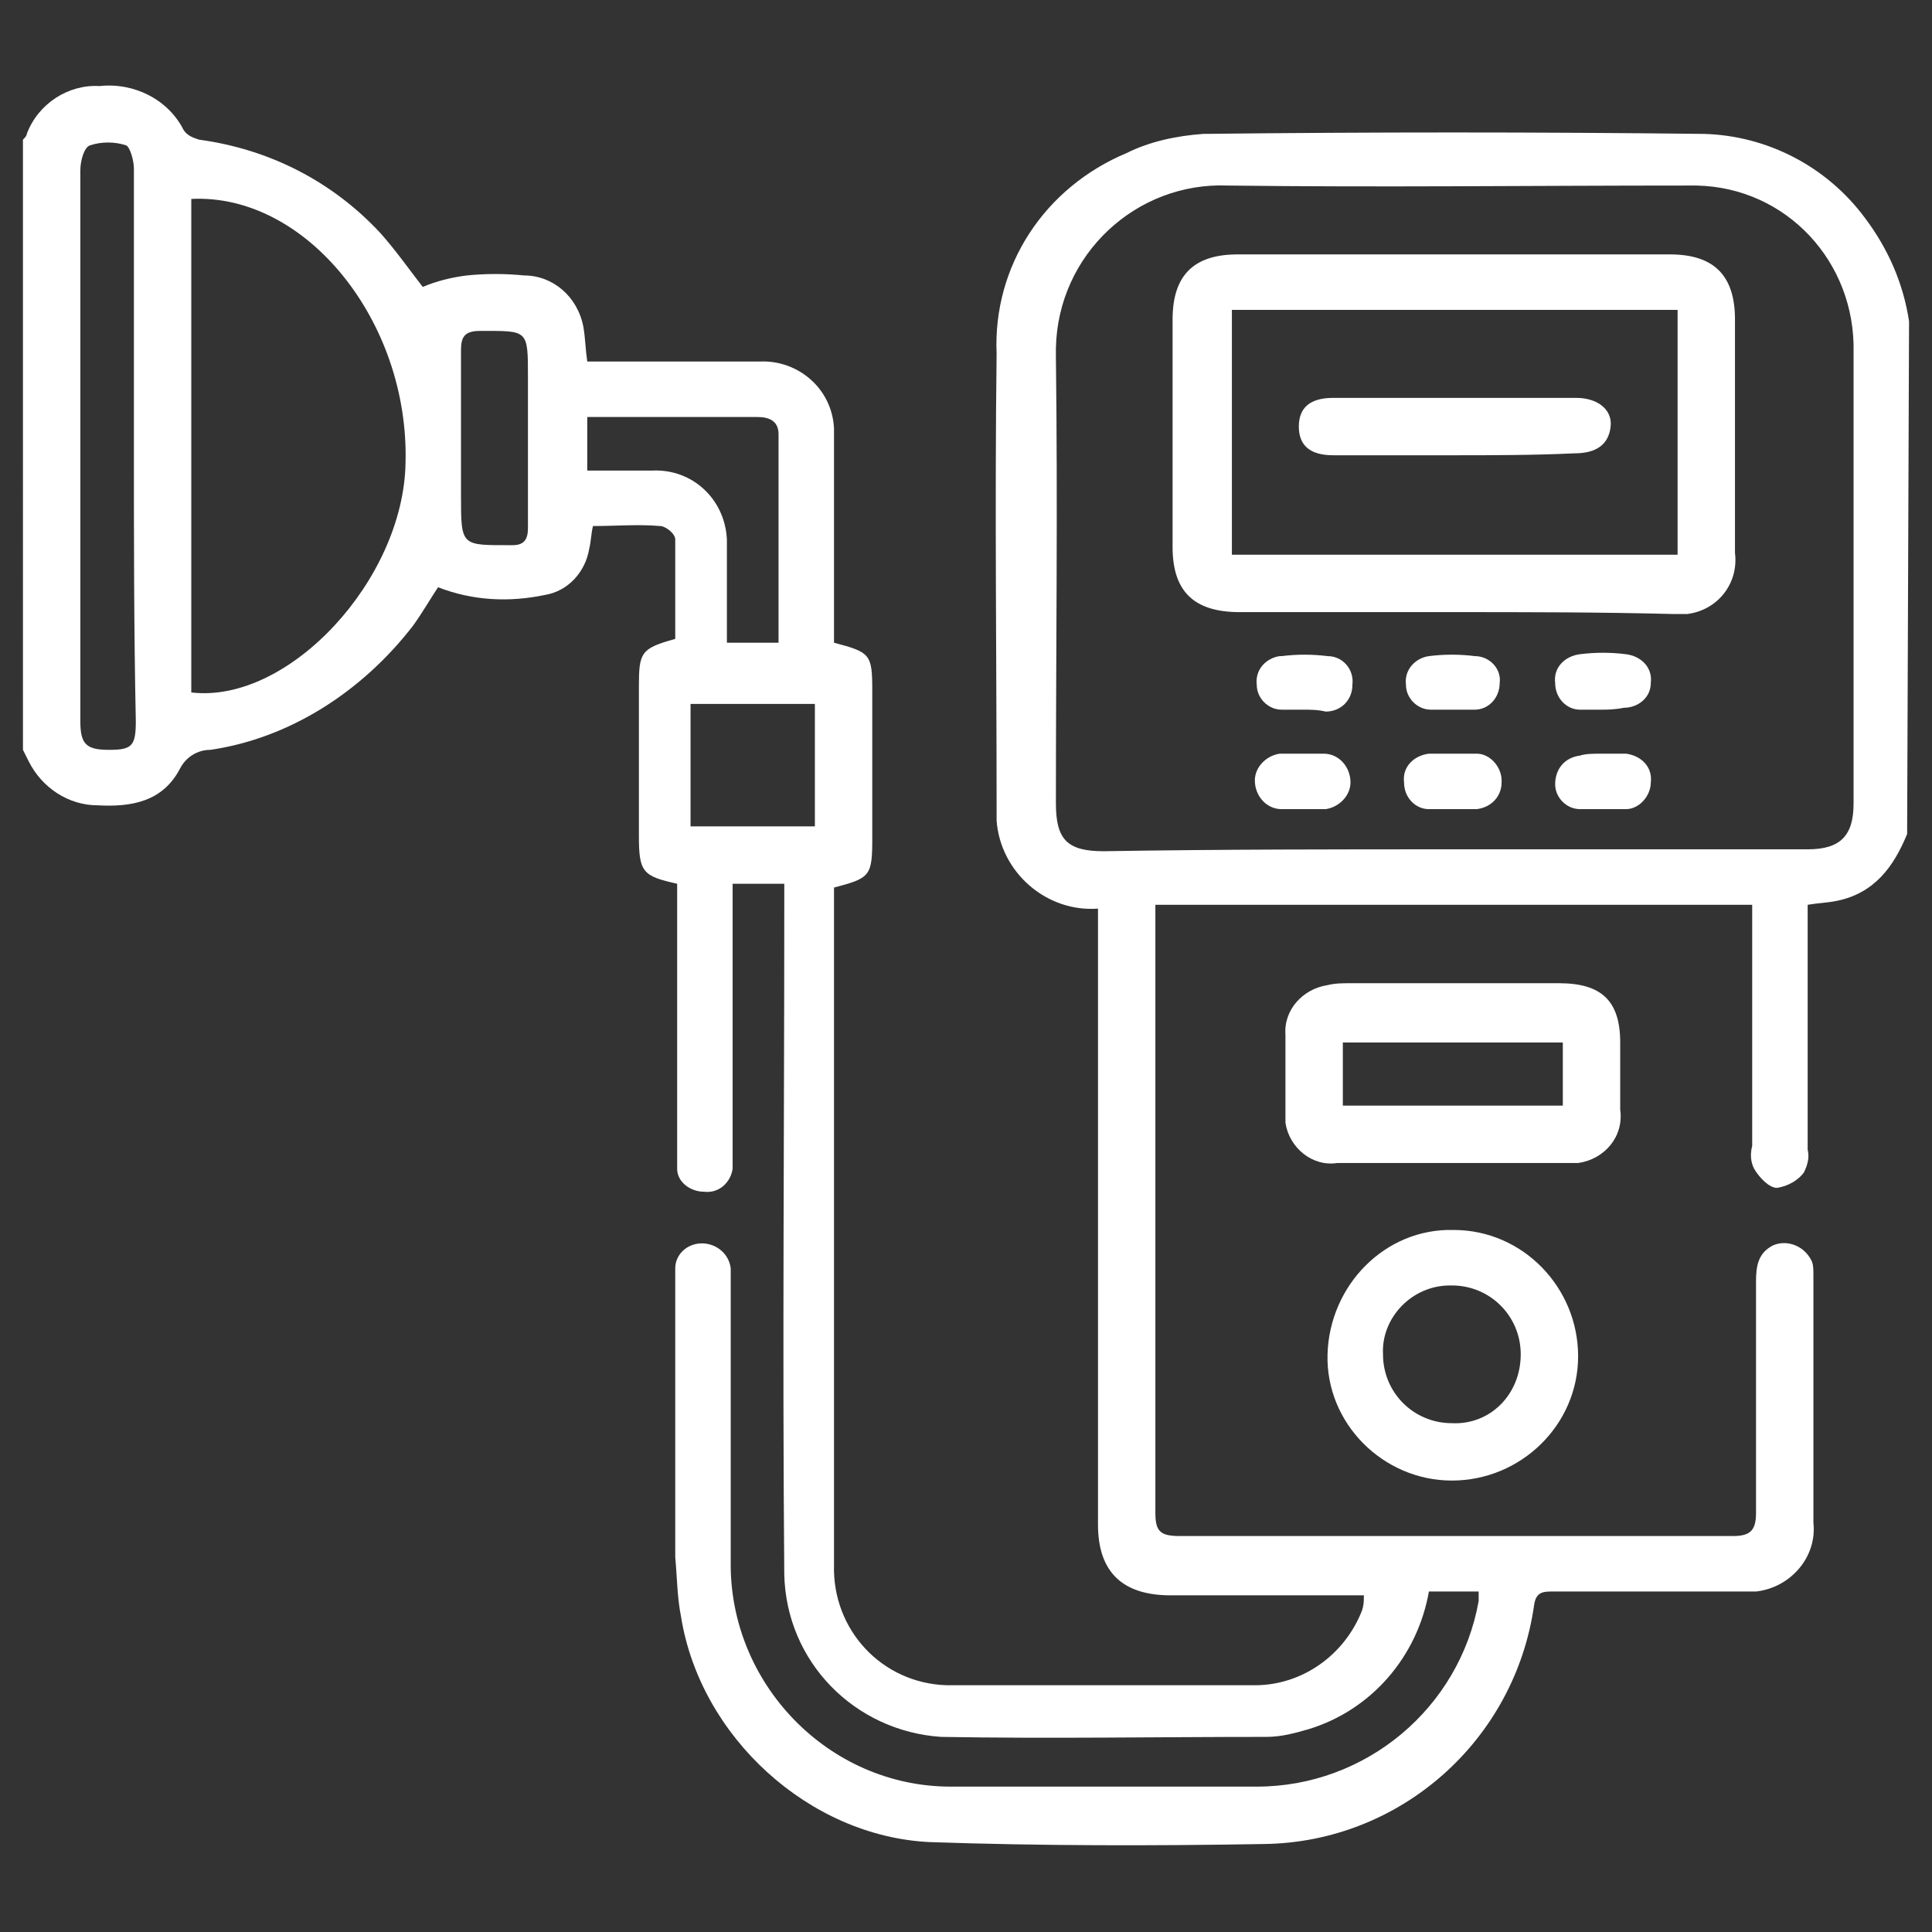
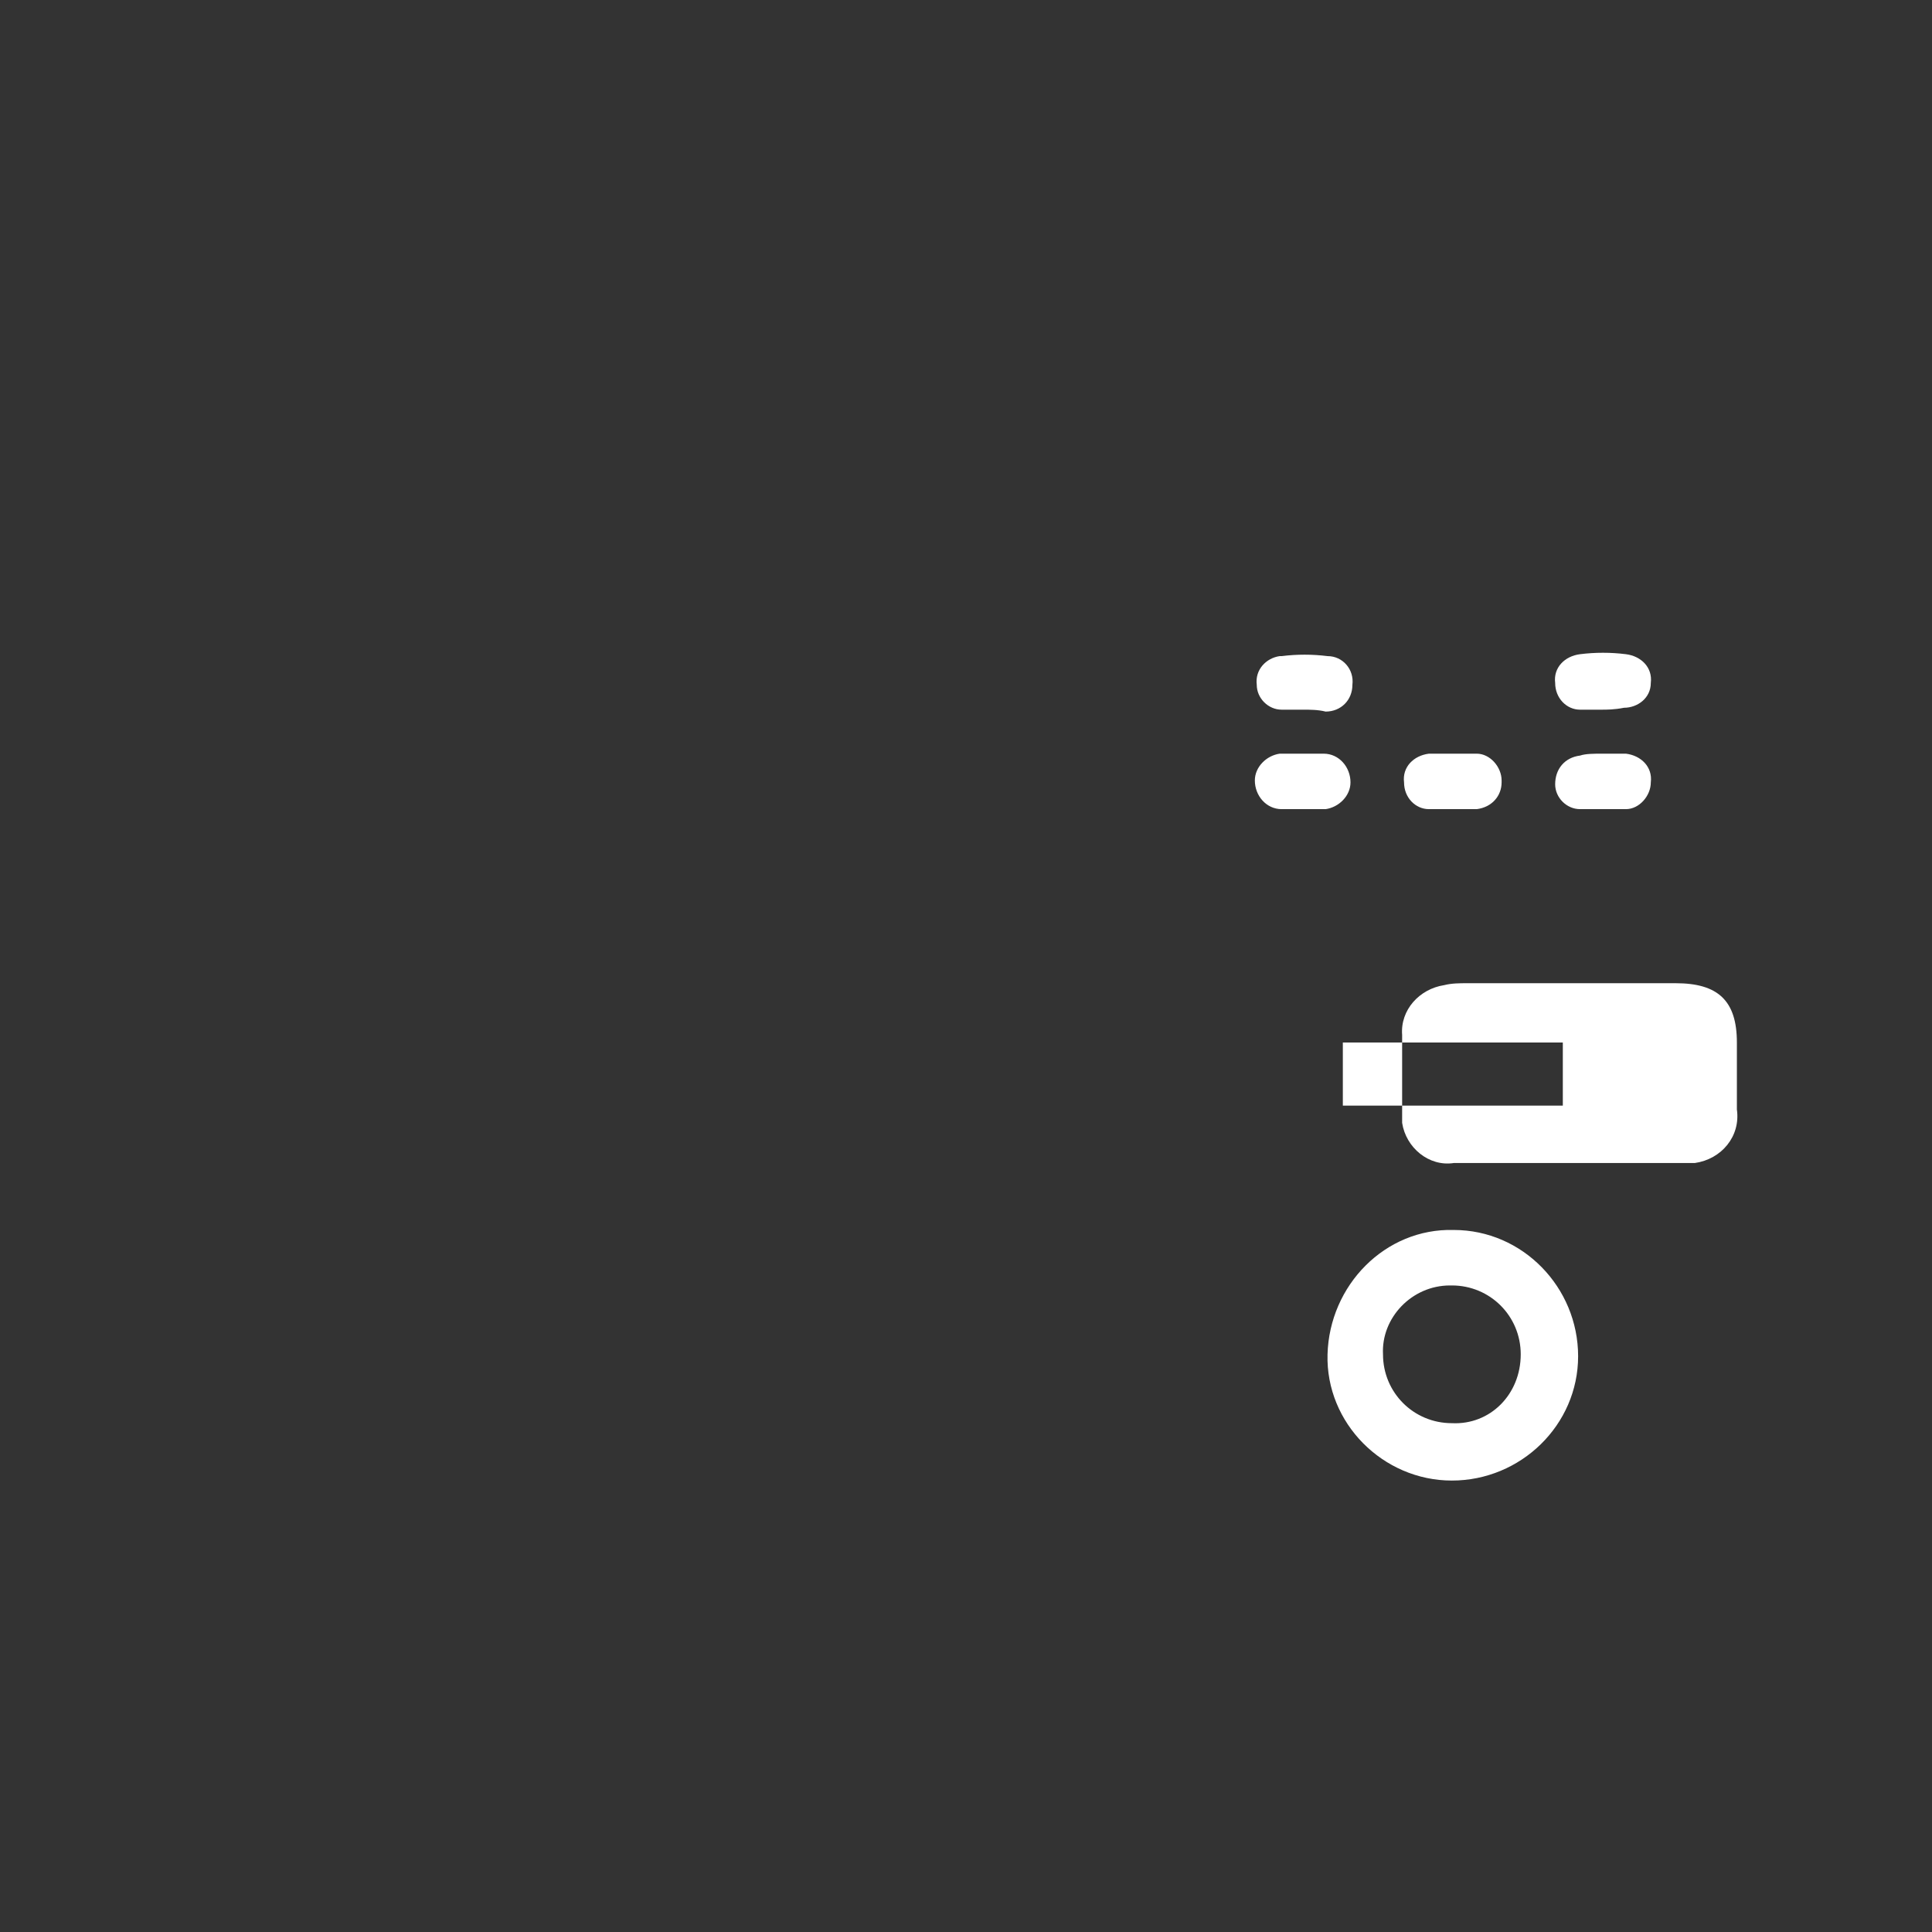
<svg xmlns="http://www.w3.org/2000/svg" version="1.1" id="Layer_1" x="0px" y="0px" viewBox="0 0 101 101" style="enable-background:new 0 0 101 101;" xml:space="preserve">
  <rect x="0" y="0" width="101" height="101" fill="#333333" stroke="none" />
  <style type="text/css">
	.st0{fill:#FFFFFF;}
</style>
  <g>
-     <path class="st0" d="M99.7,43.6C99,45.3,98,46.7,96,47.1c-0.5,0.1-0.9,0.1-1.5,0.2v1c0,3.9,0,7.9,0,11.8c0.1,0.4,0,0.8-0.2,1.2   c-0.3,0.4-0.8,0.7-1.4,0.8c-0.4,0-0.9-0.5-1.2-1c-0.2-0.4-0.2-0.8-0.1-1.2c0-3.8,0-7.7,0-11.5v-1.1H60.4v1c0,10.3,0,20.5,0,30.8   c0,1,0.3,1.2,1.3,1.2c9.6,0,19.2,0,28.9,0c0.9,0,1.2-0.3,1.2-1.2c0-4,0-8.1,0-12.1c0-0.8,0.1-1.5,0.9-1.9c0.7-0.3,1.6,0,2,0.8   c0.1,0.2,0.1,0.5,0.1,0.7c0,2,0,3.9,0,5.9c0,2.4,0,4.7,0,7.1c0.2,1.8-1.2,3.4-3,3.6c-0.2,0-0.4,0-0.6,0c-3.3,0-6.7,0-10,0   c-0.5,0-0.9,0-1,0.7c-1,7.1-7,12.4-14.1,12.5c-5.8,0.1-11.7,0.1-17.5-0.1c-6.3-0.3-12-5.5-13-11.8c-0.2-1-0.2-2-0.3-3.1   c0-4.8,0-9.5,0-14.3c0-0.3,0-0.5,0-0.8c0-0.7,0.6-1.3,1.4-1.3l0,0c0.7,0,1.4,0.5,1.5,1.3c0,0.3,0,0.6,0,0.9c0,4.8,0,9.6,0,14.4   c-0.1,6.4,5.1,11.8,11.5,11.8c0.1,0,0.2,0,0.4,0c5.2,0,10.4,0,15.6,0c5.7,0,10.6-4.1,11.6-9.7c0-0.2,0-0.4,0-0.5h-2.6   c-0.6,3.4-3,6.2-6.3,7.2c-0.7,0.2-1.4,0.4-2.2,0.4c-5.7,0-11.3,0.1-17,0c-4.5-0.3-8.1-3.9-8.2-8.5c-0.1-11.6,0-23.3,0-34.9   c0-0.4,0-0.8,0-1.2h-2.7v1c0,4.3,0,8.6,0,13c0,0.3,0,0.6,0,0.9c-0.1,0.7-0.7,1.3-1.5,1.2c-0.7,0-1.4-0.5-1.4-1.2c0,0,0,0,0-0.1   c0-0.3,0-0.6,0-1c0-4.3,0-8.5,0-12.8v-1c-1.8-0.4-2-0.6-2-2.5c0-2.6,0-5.2,0-7.8c0-1.8,0.1-2,1.9-2.5c0-1.7,0-3.5,0-5.2   c0-0.3-0.5-0.7-0.8-0.7c-1.1-0.1-2.3,0-3.5,0c-0.1,0.4-0.1,0.8-0.2,1.2c-0.2,1.2-1.1,2.2-2.3,2.4c-1.9,0.4-3.8,0.3-5.6-0.4   c-0.4,0.6-0.8,1.3-1.3,2c-2.7,3.5-6.5,5.9-10.6,6.5c-0.7,0-1.3,0.4-1.6,1c-0.9,1.7-2.5,2-4.3,1.9c-1.5,0-2.9-0.9-3.6-2.3   c-0.1-0.2-0.2-0.4-0.3-0.6V7.3C1.3,7.2,1.4,7.1,1.4,7C2,5.4,3.6,4.4,5.2,4.5C7,4.3,8.8,5.2,9.6,6.8c0.2,0.3,0.5,0.4,0.8,0.5   c3.7,0.5,7,2.2,9.5,4.9c0.8,0.9,1.5,1.9,2.2,2.8c0.7-0.3,1.5-0.5,2.3-0.6c1-0.1,2-0.1,3,0c1.5,0,2.8,1.1,3.1,2.7   c0.1,0.6,0.1,1.1,0.2,1.8h1.1c2.6,0,5.3,0,7.9,0c2-0.1,3.8,1.4,3.9,3.5c0,0.1,0,0.3,0,0.4c0,1.4,0,2.9,0,4.3v6.5   c1.9,0.5,2,0.6,2,2.5c0,2.6,0,5.1,0,7.7c0,2-0.1,2.1-2,2.6v9.4c0,8.7,0,17.3,0,26c-0.1,3.4,2.5,6.2,5.9,6.3c0.1,0,0.2,0,0.3,0   c5.3,0,10.5,0,15.8,0c2.5,0,4.7-1.6,5.6-3.9c0.1-0.3,0.1-0.5,0.1-0.8c-3.4,0-6.8,0-10.1,0c-2.5,0-3.8-1.2-3.8-3.7   c0-10.4,0-20.7,0-31.1v-1.1c-2.7,0.2-5.1-1.9-5.3-4.6c0-0.2,0-0.4,0-0.5c0-8-0.1-15.9,0-23.9c-0.2-4.6,2.5-8.7,6.8-10.5   c1.2-0.6,2.6-0.9,4-1c8.7-0.1,17.4-0.1,26.2,0c3.3,0.1,6.4,1.7,8.4,4.4c1.2,1.6,2,3.4,2.3,5.4L99.7,43.6z M76,44.4   c6.2,0,12.3,0,18.5,0c1.7,0,2.4-0.7,2.4-2.4c0-7.9,0-15.7,0-23.6c0.1-4.7-3.5-8.6-8.2-8.7c-0.2,0-0.4,0-0.6,0c-8,0-16,0.1-23.9,0   c-4.8-0.2-8.9,3.6-9,8.5c0,0.2,0,0.3,0,0.5c0.1,7.8,0,15.5,0,23.3c0,1.9,0.6,2.5,2.5,2.5C63.7,44.4,69.9,44.4,76,44.4L76,44.4z    M10,36.2c5.1,0.6,11.1-5.9,11.2-12C21.4,16.8,16,10.1,10,10.4V36.2z M7,23.3c0-4.8,0-9.7,0-14.5c0-0.4-0.2-1.1-0.4-1.2   C6,7.4,5.3,7.4,4.7,7.6C4.4,7.7,4.2,8.4,4.2,8.9c0,9.6,0,19.2,0,28.8c0,1.2,0.3,1.5,1.5,1.5s1.4-0.2,1.4-1.5C7,32.9,7,28.1,7,23.3   L7,23.3z M30.7,21.8v2.8c1.2,0,2.3,0,3.4,0c2.1-0.1,3.8,1.5,3.9,3.6c0,0.1,0,0.2,0,0.3c0,0.7,0,1.4,0,2.1v3h2.7c0-3.7,0-7.3,0-10.9   c0-0.7-0.5-0.9-1.1-0.9c-1.8,0-3.5,0-5.3,0H30.7z M36.1,43.2h6.5v-6.4h-6.5V43.2z M27.6,22.9v-3.2c0-2.5,0-2.4-2.5-2.4   c-0.8,0-1,0.3-1,1c0,2.5,0,5.1,0,7.6c0,2.7,0,2.6,2.7,2.6c0.6,0,0.8-0.3,0.8-0.9C27.6,26,27.6,24.5,27.6,22.9L27.6,22.9z" />
-     <path class="st0" d="M76,60.8c-2,0-4,0-6.1,0c-1.3,0.2-2.5-0.8-2.7-2.1c0-0.2,0-0.4,0-0.6c0-1.3,0-2.7,0-4   c-0.1-1.3,0.9-2.4,2.2-2.6c0.4-0.1,0.8-0.1,1.2-0.1c3.6,0,7.2,0,10.9,0c2.2,0,3.2,0.9,3.2,3.1c0,1.2,0,2.3,0,3.5   c0.2,1.4-0.8,2.6-2.2,2.8c-0.2,0-0.4,0-0.6,0C79.9,60.8,77.9,60.8,76,60.8z M70.2,57.8h11.5v-3.3H70.2V57.8z" />
+     <path class="st0" d="M76,60.8c-1.3,0.2-2.5-0.8-2.7-2.1c0-0.2,0-0.4,0-0.6c0-1.3,0-2.7,0-4   c-0.1-1.3,0.9-2.4,2.2-2.6c0.4-0.1,0.8-0.1,1.2-0.1c3.6,0,7.2,0,10.9,0c2.2,0,3.2,0.9,3.2,3.1c0,1.2,0,2.3,0,3.5   c0.2,1.4-0.8,2.6-2.2,2.8c-0.2,0-0.4,0-0.6,0C79.9,60.8,77.9,60.8,76,60.8z M70.2,57.8h11.5v-3.3H70.2V57.8z" />
    <path class="st0" d="M75.9,77.4c-3.6,0-6.6-3-6.5-6.6s3-6.6,6.6-6.5c3.6,0,6.5,3,6.5,6.6C82.5,74.5,79.5,77.4,75.9,77.4z    M79.5,70.8c0-2-1.6-3.6-3.6-3.6h-0.1c-2,0-3.6,1.7-3.5,3.6c0,2,1.6,3.6,3.6,3.6C77.9,74.5,79.5,72.9,79.5,70.8L79.5,70.8z" />
-     <path class="st0" d="M75.9,32c-3.7,0-7.4,0-11.1,0c-2.4,0-3.5-1.1-3.5-3.4c0-4,0-7.9,0-11.9c0-2.3,1.1-3.4,3.4-3.4   c7.5,0,15.1,0,22.6,0c2.3,0,3.4,1.1,3.4,3.4c0,4.1,0,8.1,0,12.2c0.2,1.6-0.9,3-2.5,3.2c-0.2,0-0.4,0-0.7,0C83.6,32,79.8,32,75.9,32   z M87.7,16.2H64.4V29h23.3V16.2z" />
    <path class="st0" d="M83.8,39.4c0.4,0,0.8,0,1.2,0c0.8,0.1,1.4,0.7,1.3,1.5c0,0.7-0.6,1.4-1.3,1.4c-0.8,0-1.6,0-2.4,0   c-0.7,0-1.3-0.6-1.3-1.3l0,0c0-0.8,0.5-1.4,1.3-1.5l0,0C82.9,39.4,83.3,39.4,83.8,39.4z" />
    <path class="st0" d="M68.1,37.1c-0.4,0-0.8,0-1.1,0c-0.7,0-1.3-0.6-1.3-1.3l0,0c-0.1-0.8,0.5-1.4,1.2-1.5c0,0,0,0,0.1,0   c0.8-0.1,1.6-0.1,2.4,0c0.8,0,1.4,0.7,1.3,1.5c0,0.8-0.6,1.4-1.4,1.4l0,0C68.9,37.1,68.5,37.1,68.1,37.1z" />
-     <path class="st0" d="M75.9,37.1c-0.4,0-0.8,0-1.1,0c-0.7,0-1.3-0.6-1.3-1.3l0,0c-0.1-0.8,0.5-1.4,1.2-1.5l0,0   c0.8-0.1,1.6-0.1,2.4,0c0.8,0,1.4,0.7,1.3,1.4l0,0c0,0.8-0.6,1.4-1.3,1.4l0,0C76.6,37.1,76.2,37.1,75.9,37.1L75.9,37.1z" />
    <path class="st0" d="M83.7,37.1c-0.4,0-0.8,0-1.1,0c-0.7,0-1.3-0.6-1.3-1.4l0,0c-0.1-0.8,0.5-1.4,1.3-1.5s1.6-0.1,2.4,0   c0.8,0.1,1.4,0.7,1.3,1.5c0,0.8-0.7,1.3-1.4,1.3C84.4,37.1,84,37.1,83.7,37.1L83.7,37.1z" />
    <path class="st0" d="M75.8,42.3c-0.4,0-0.8,0-1.1,0c-0.7,0-1.3-0.6-1.3-1.4l0,0c-0.1-0.8,0.5-1.4,1.3-1.5c0,0,0,0,0.1,0   c0.8,0,1.6,0,2.4,0c0.7,0,1.3,0.7,1.3,1.4c0,0,0,0,0,0.1c0,0.7-0.5,1.3-1.3,1.4l0,0C76.6,42.3,76.2,42.3,75.8,42.3z" />
    <path class="st0" d="M68.1,42.3c-0.4,0-0.7,0-1.1,0c-0.8,0-1.4-0.7-1.4-1.5c0-0.7,0.6-1.3,1.3-1.4c0.8,0,1.5,0,2.3,0   s1.4,0.7,1.4,1.5c0,0.7-0.6,1.3-1.3,1.4C68.9,42.3,68.5,42.3,68.1,42.3z" />
-     <path class="st0" d="M75.9,23.8c-2.1,0-4.2,0-6.2,0c-1.2,0-1.8-0.5-1.8-1.5s0.6-1.5,1.8-1.5c4.2,0,8.4,0,12.7,0   c1.1,0,1.9,0.6,1.8,1.5s-0.7,1.4-1.9,1.4C80.1,23.8,78,23.8,75.9,23.8z" />
  </g>
</svg>